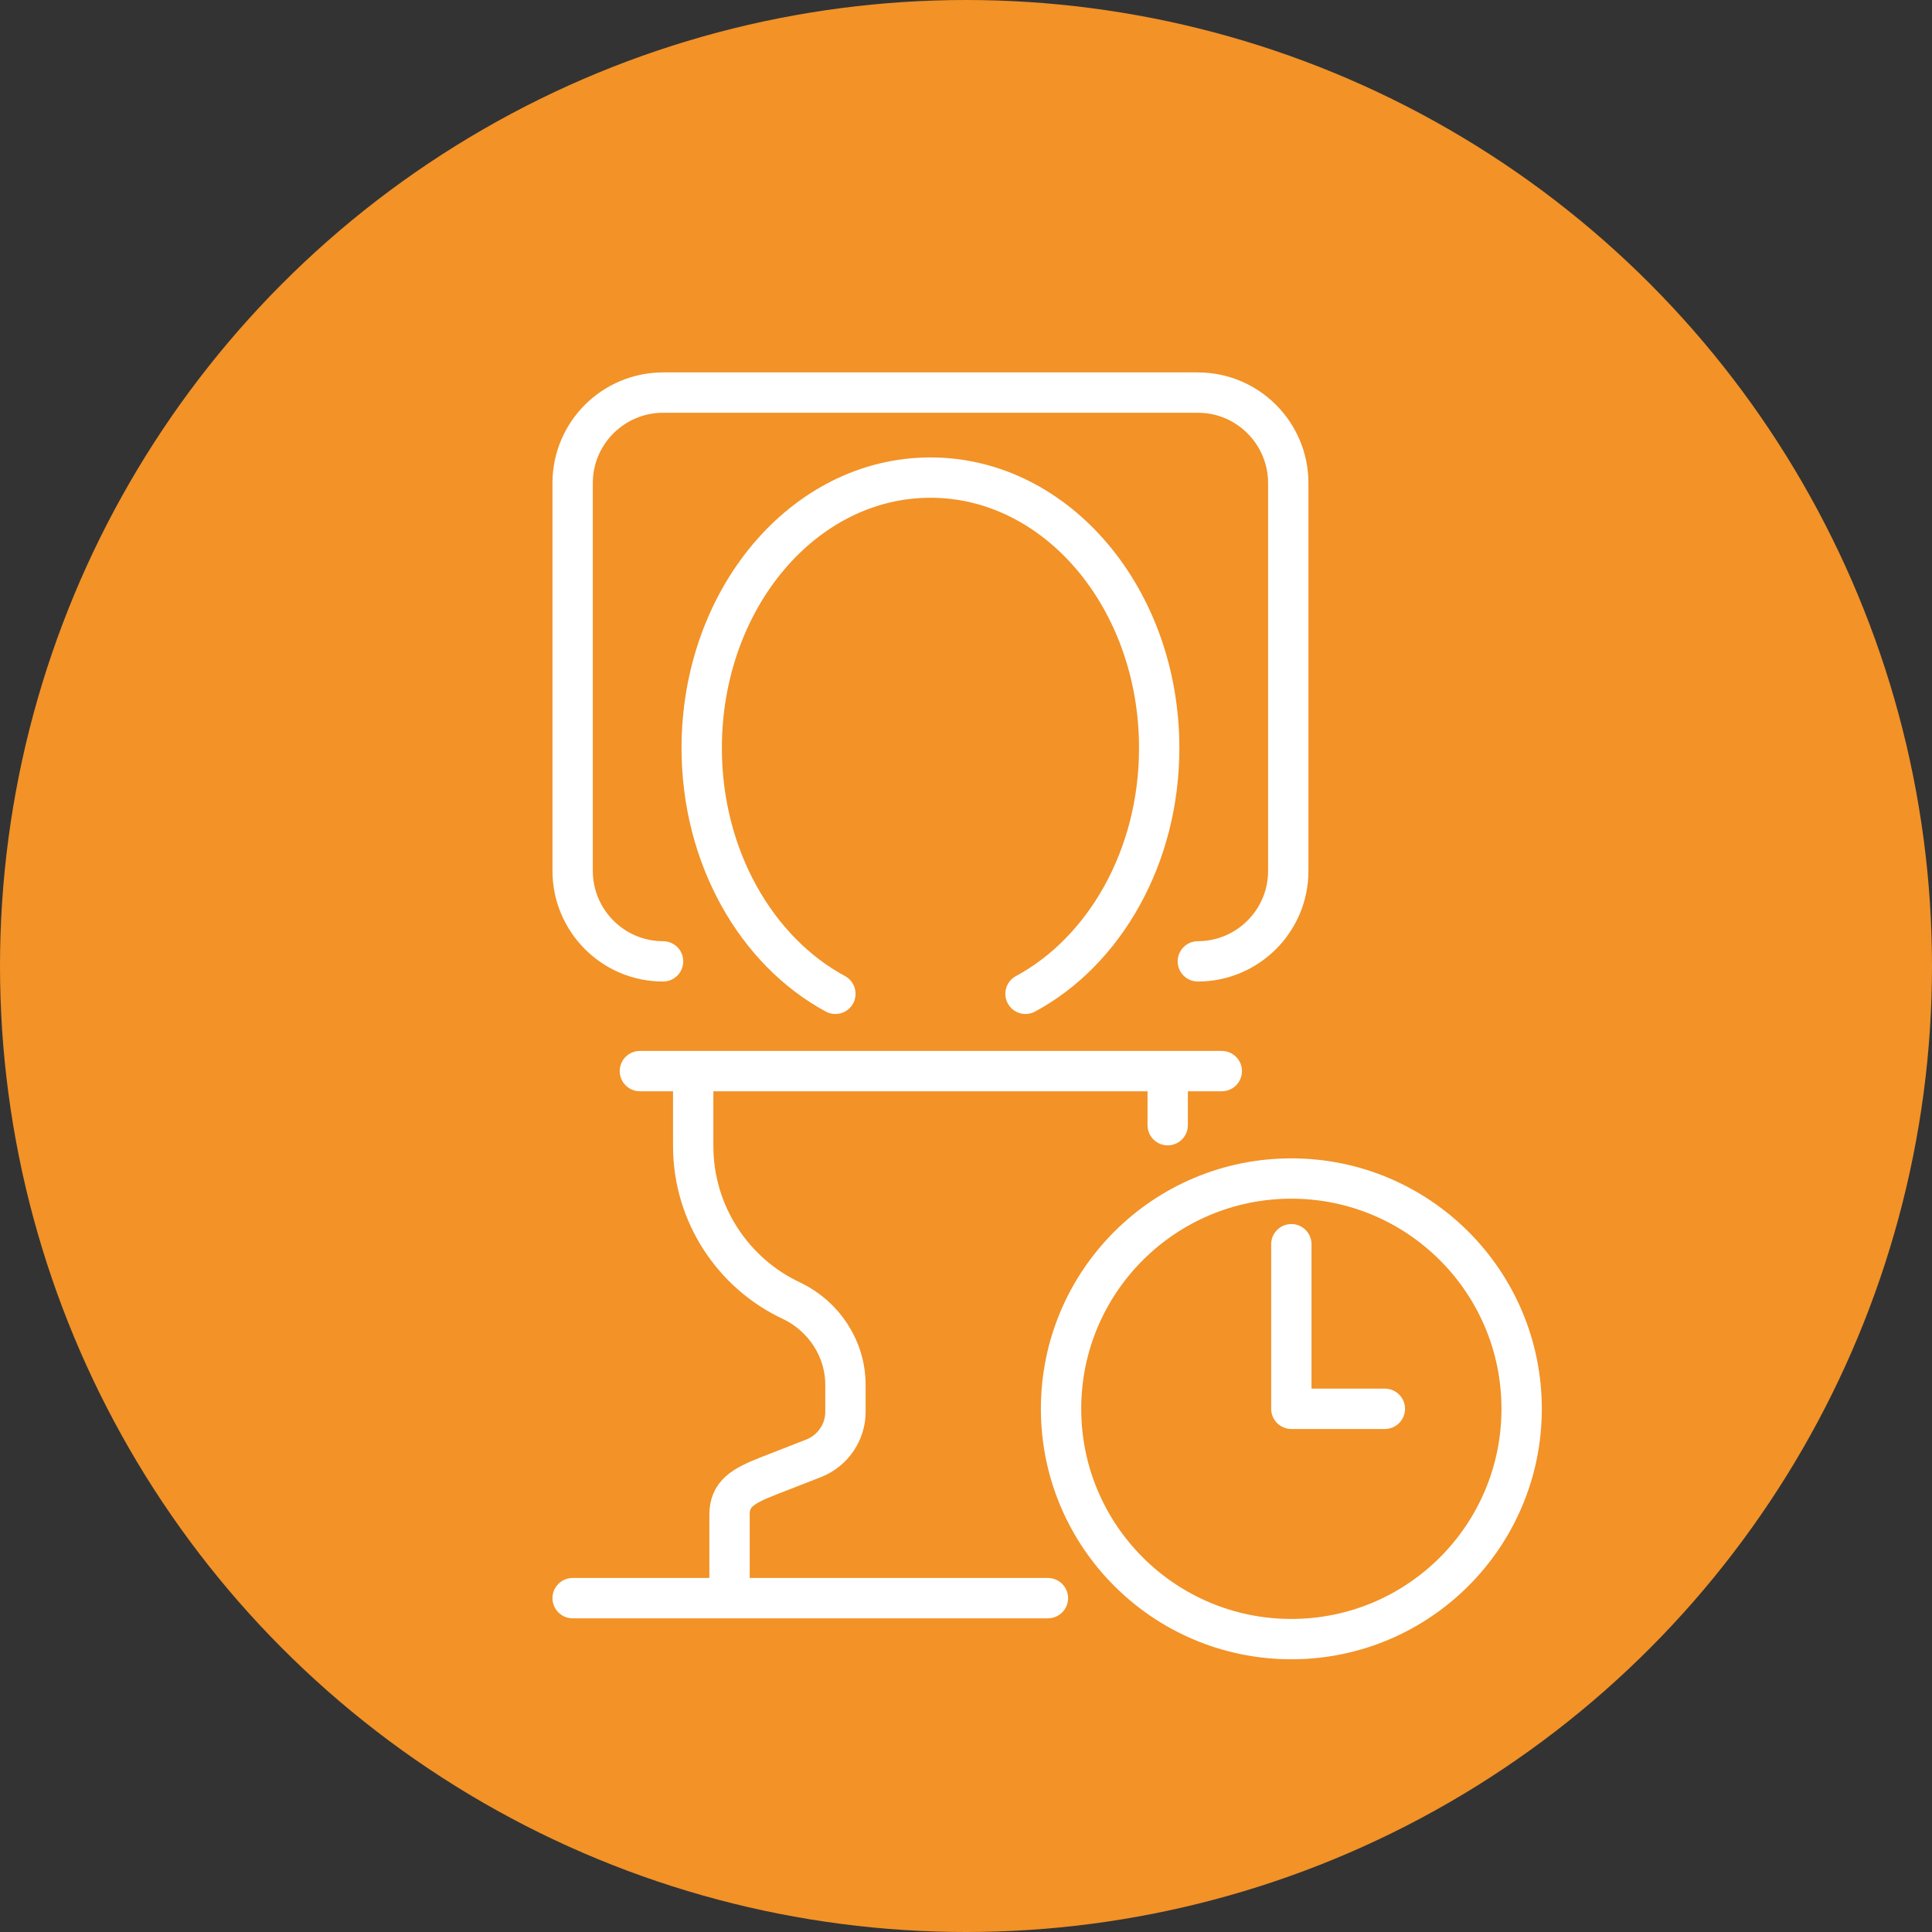
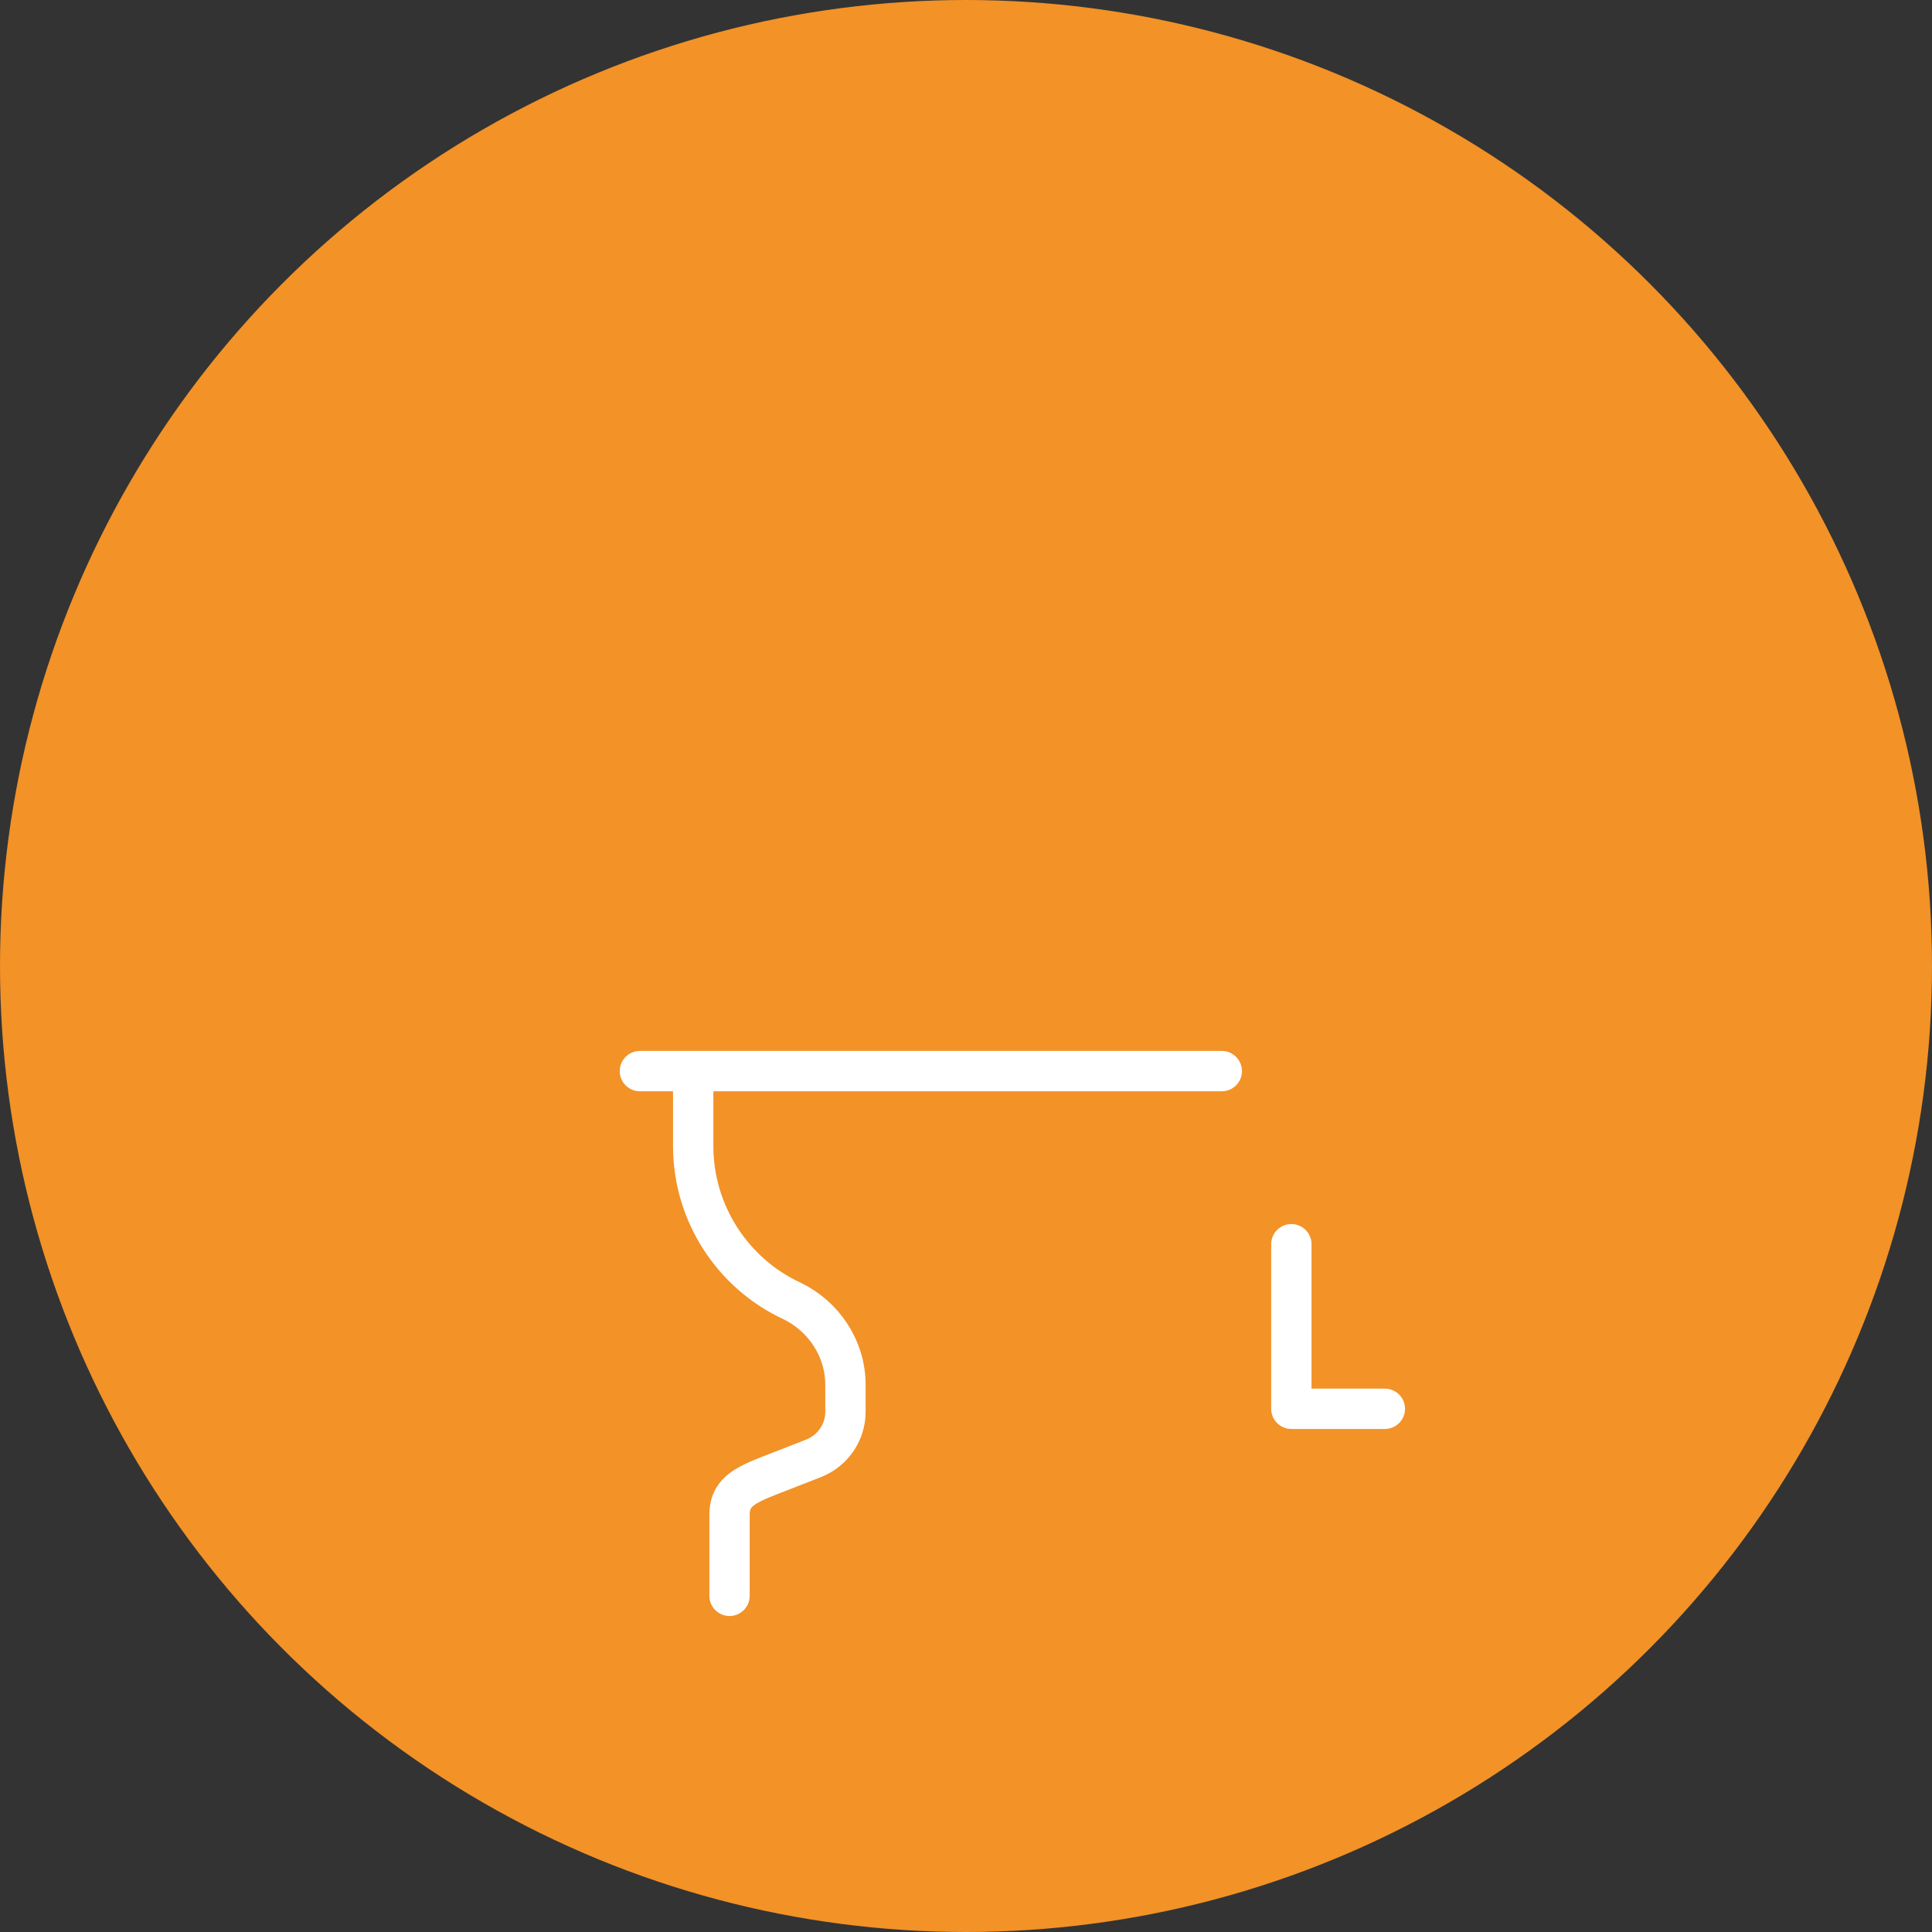
<svg xmlns="http://www.w3.org/2000/svg" version="1.1" id="Layer_1" x="0px" y="0px" viewBox="0 0 250 250" style="enable-background:new 0 0 250 250;" xml:space="preserve">
  <rect x="0" y="0" width="250" height="250" fill="#333333" stroke="none" />
  <style type="text/css">
	.st0{fill:#F29227;}
	.st1{fill:none;stroke:#FFFFFF;stroke-width:5.22;stroke-linecap:round;stroke-linejoin:round;stroke-miterlimit:10;}
</style>
  <g>
    <circle class="st0" cx="125" cy="125" r="125" />
    <g>
      <g>
-         <path class="st1" d="M108.1,128.6c-10.2-5.5-17.3-17.7-17.3-31.8c0-19.3,13.2-35,29.6-35s29.6,15.7,29.6,35     c0,14.1-7.1,26.3-17.3,31.8" />
-         <line class="st1" x1="151.1" y1="145.6" x2="151.1" y2="139.6" />
        <path class="st1" d="M89.7,139.6v8.7c0,8.8,5.2,16.5,12.7,20c4.2,2,7,6.2,7,10.9v3.5c0,2.6-1.6,5-4.1,6l-5.9,2.3     c-3.3,1.3-5,2.3-5,5v10.5" />
        <line class="st1" x1="82.8" y1="138.6" x2="158.1" y2="138.6" />
-         <path class="st1" d="M155,124.4c6.4,0,11.7-5.2,11.7-11.7V62.5c0-6.4-5.2-11.7-11.7-11.7H85.8c-6.4,0-11.7,5.2-11.7,11.7v50.2     c0,6.4,5.2,11.7,11.7,11.7" />
-         <line class="st1" x1="74.1" y1="206.8" x2="135.6" y2="206.8" />
      </g>
-       <circle class="st1" cx="167.1" cy="182.3" r="29.8" />
      <polyline class="st1" points="167.1,161 167.1,182.3 179.2,182.3   " />
    </g>
  </g>
</svg>